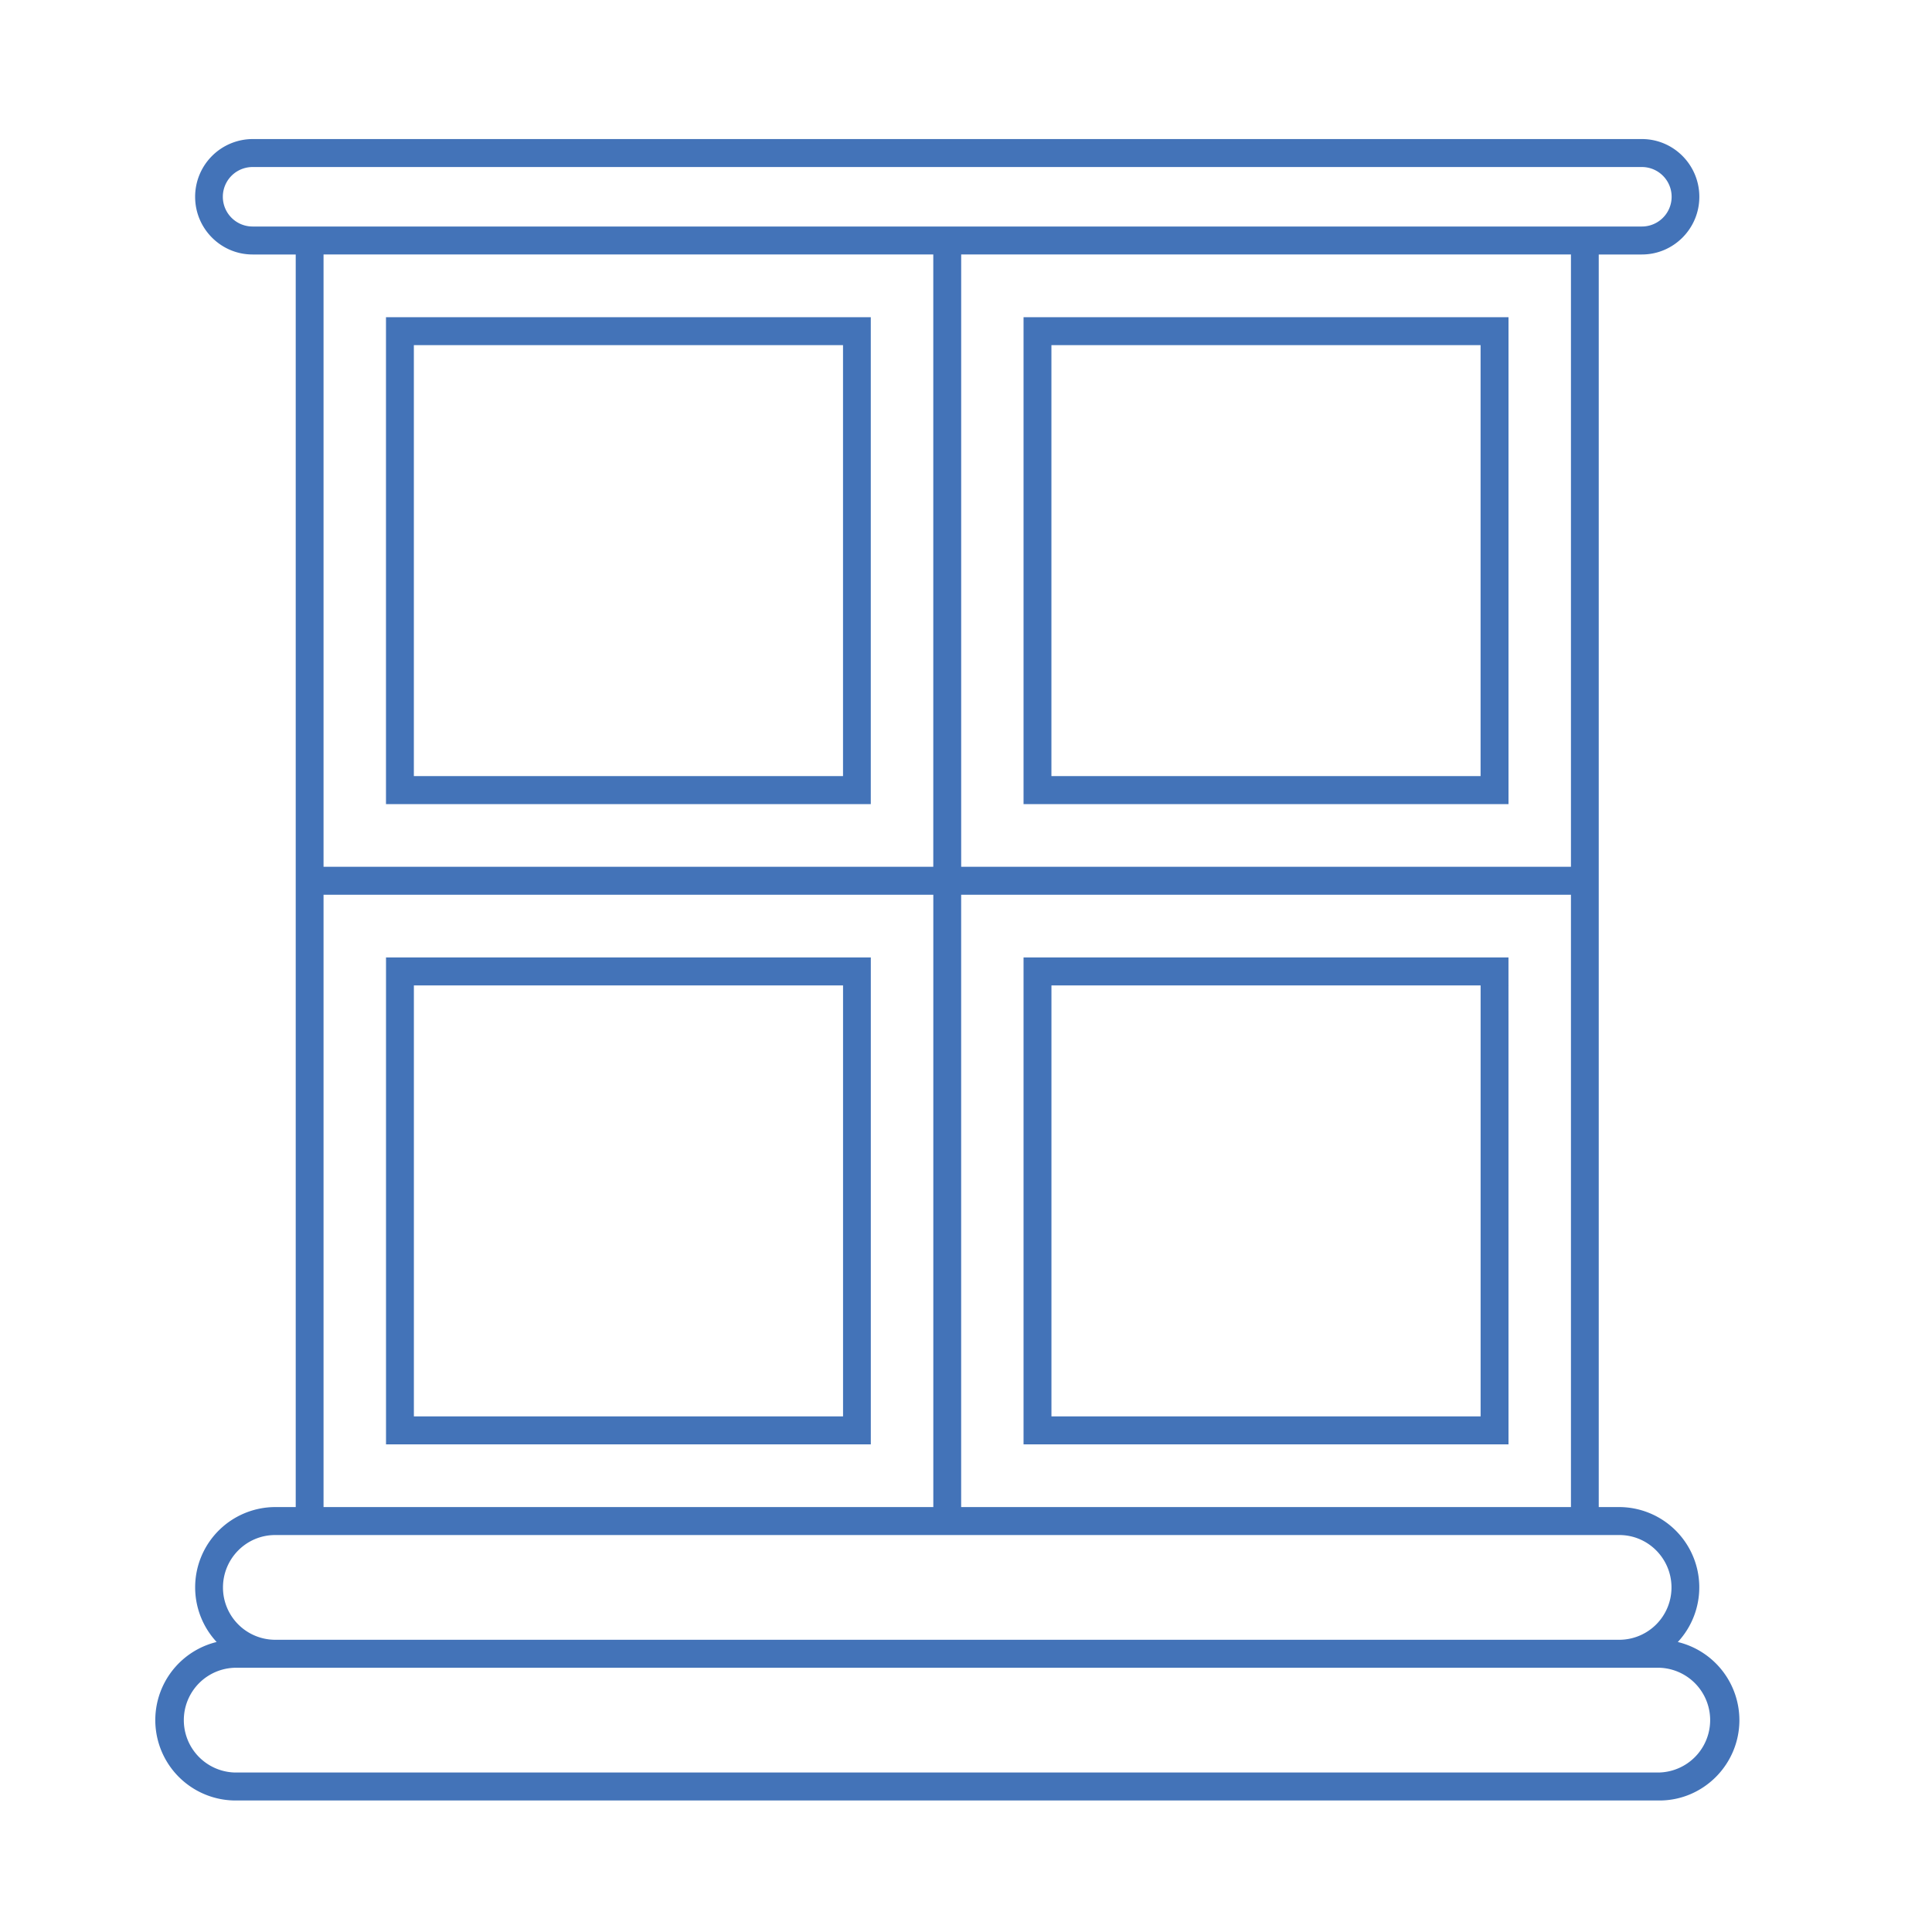
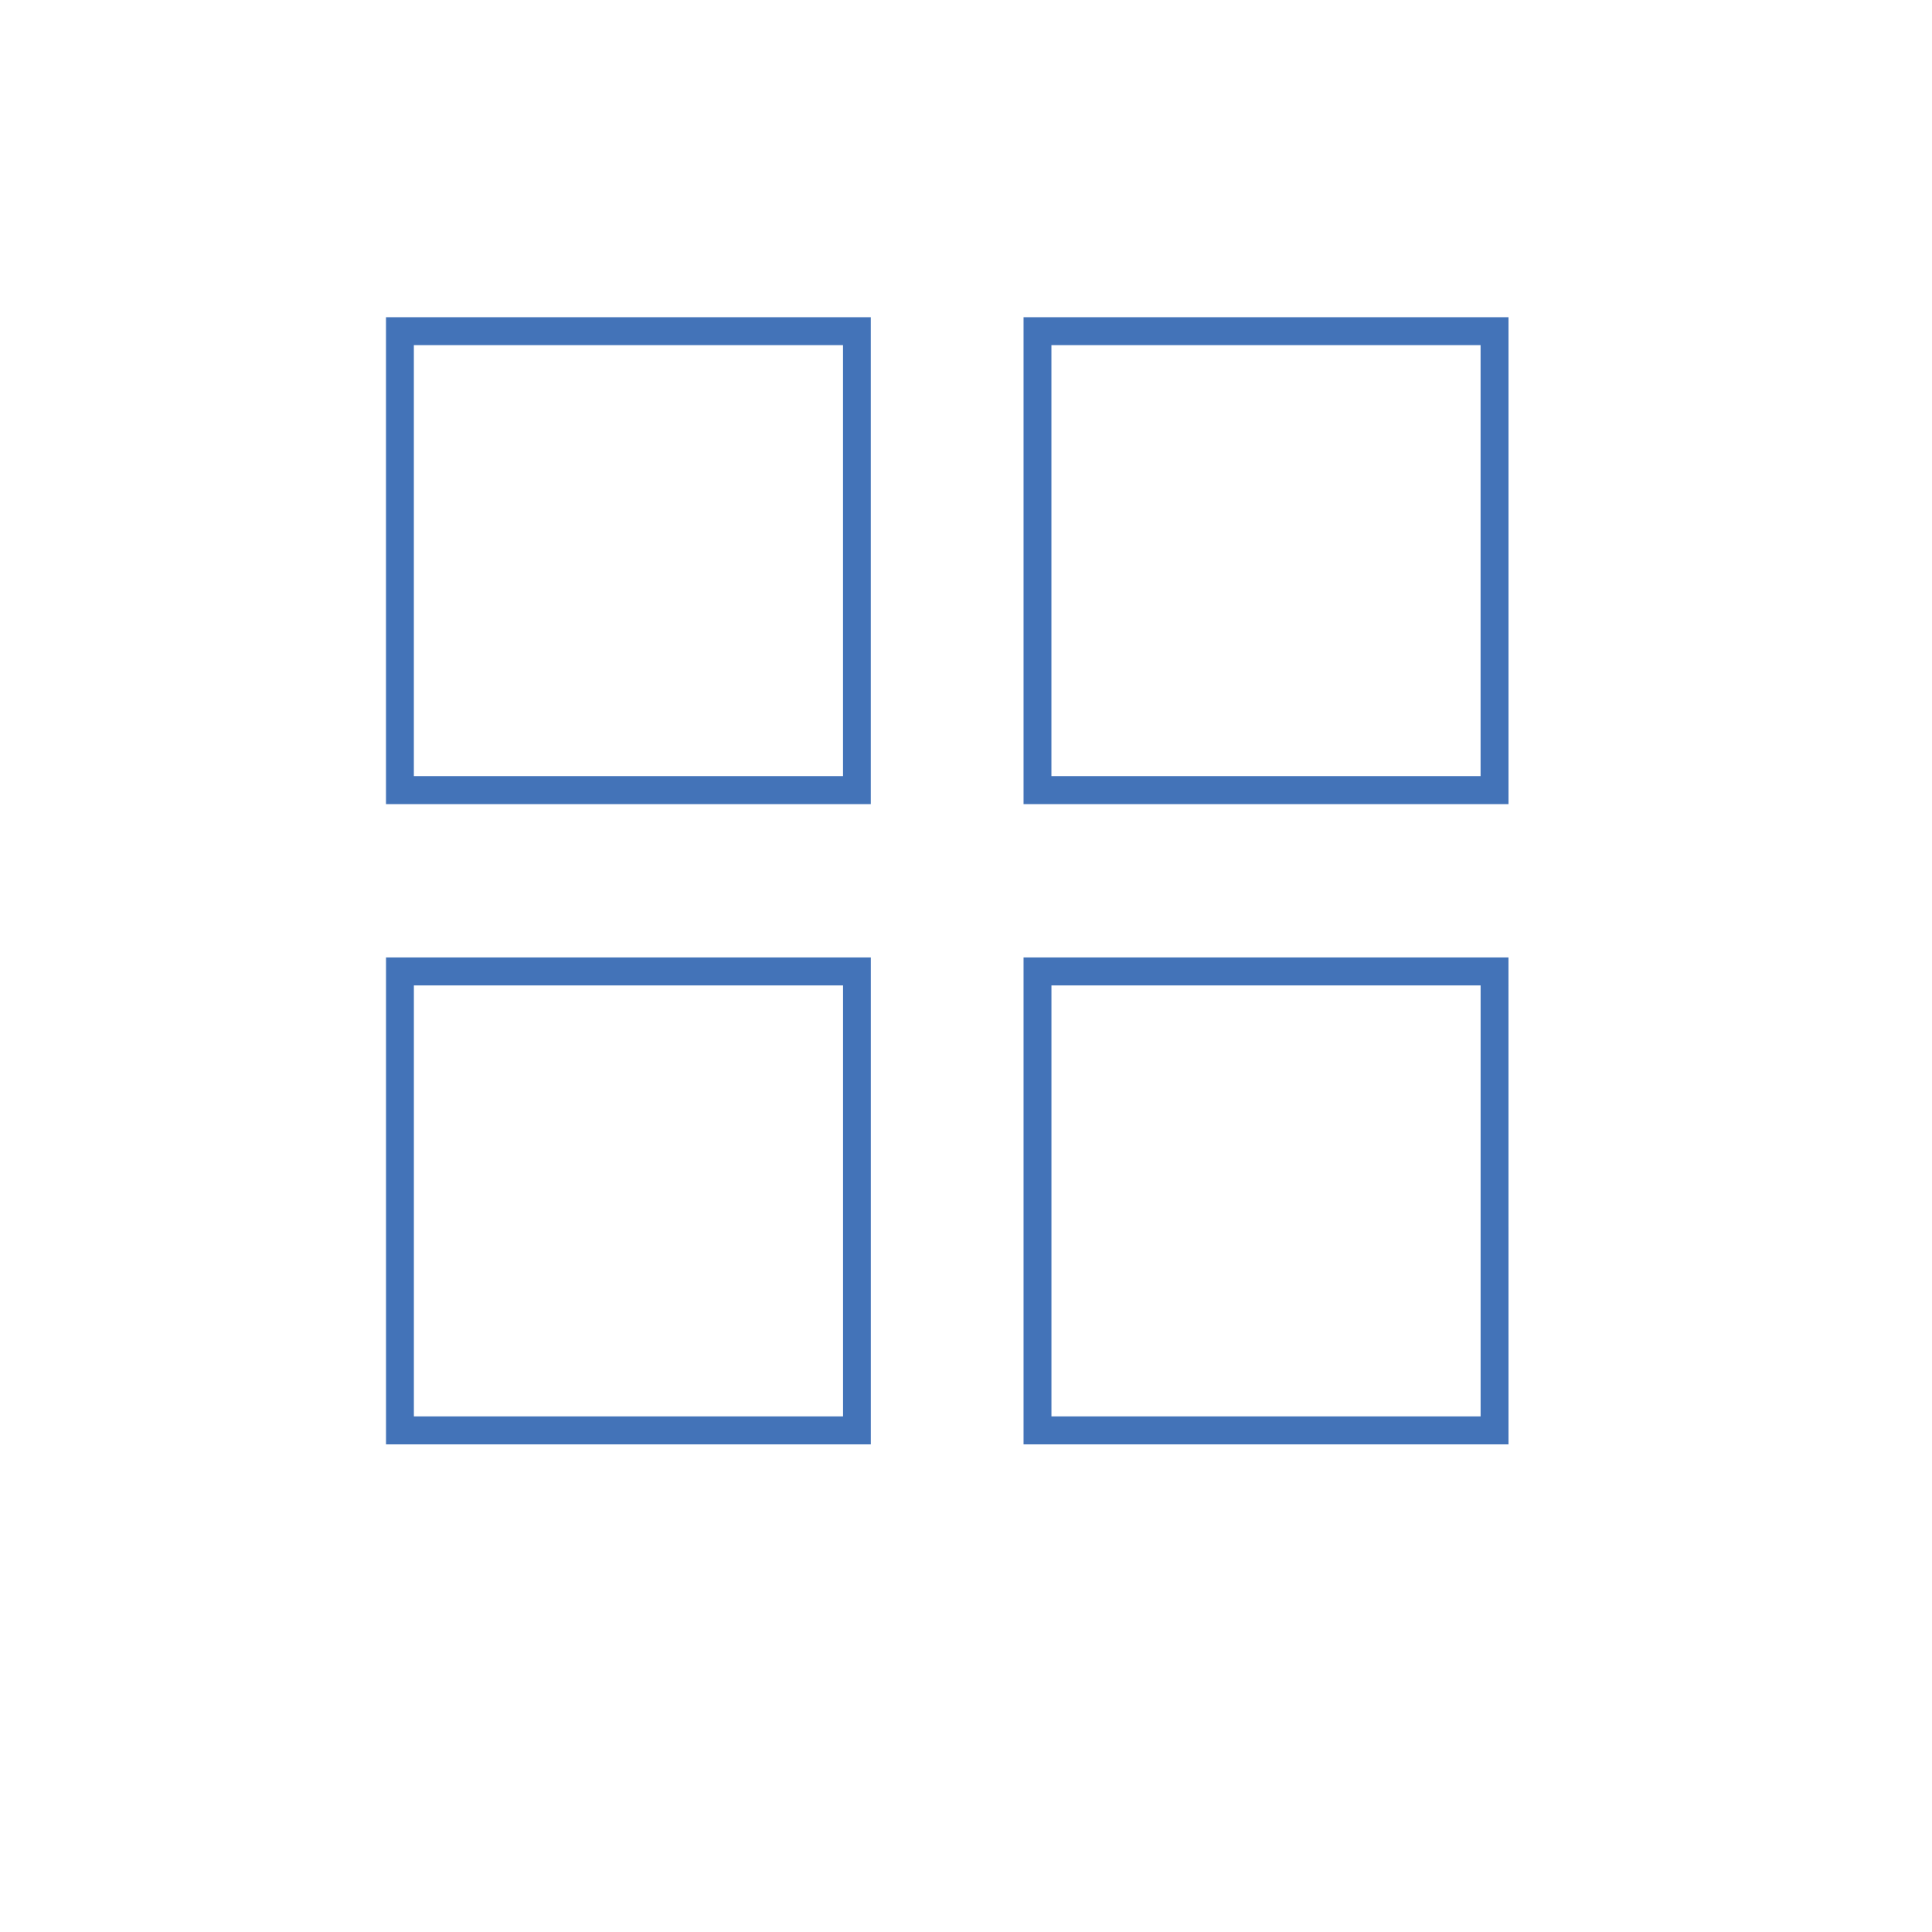
<svg xmlns="http://www.w3.org/2000/svg" width="100" height="100" viewBox="0 0 75 75" version="1.2">
  <defs>
    <clipPath id="a">
-       <path d="M6.023 5.395h61.5v64.5h-61.5zm0 0" />
-     </clipPath>
+       </clipPath>
  </defs>
  <path d="M14.984 31.215h18.82V12.313h-18.82zm1.082-17.817h16.66v16.73h-16.66zm23.668 17.817H58.56V12.313H39.734zm1.082-17.817h16.66v16.73h-16.66zm17.743 23.77H39.734V56.07H58.56zm-1.082 17.816h-16.66v-16.73h16.66zM33.805 37.168h-18.82V56.07h18.82zm-1.078 17.816h-16.66v-16.73h16.66zm0 0" fill="#4373b8" />
  <g clip-path="url(#a)">
    <path d="M65.133 63.742a3.117 3.117 0 00-2.27-5.238h-.8V9.879h1.675c1.23 0 2.23-1.004 2.23-2.238 0-1.239-1-2.243-2.23-2.243H9.805a2.24 2.24 0 00-2.23 2.243c0 1.234 1 2.238 2.23 2.238h1.675v48.625h-.8a3.116 3.116 0 00-2.27 5.238 3.121 3.121 0 00.715 6.153h55.293c1.71 0 3.105-1.403 3.105-3.122a3.125 3.125 0 00-2.39-3.03zM9.805 8.793a1.154 1.154 0 010-2.309h53.933a1.154 1.154 0 010 2.309zm27.508 24.855V9.878h23.671v23.77zm23.671 1.086v23.77H37.312v-23.77zM12.56 33.648V9.878h23.67v23.77zm23.671 1.086v23.77H12.56v-23.77zM10.68 59.59h52.183c1.117 0 2.024.914 2.024 2.035a2.03 2.03 0 01-2.024 2.031H10.68a2.03 2.03 0 01-2.024-2.031c0-1.121.906-2.035 2.024-2.035zm53.738 9.219H9.125a2.034 2.034 0 010-4.067h55.293a2.034 2.034 0 010 4.066zm0 0" fill="#4373b8" />
  </g>
</svg>